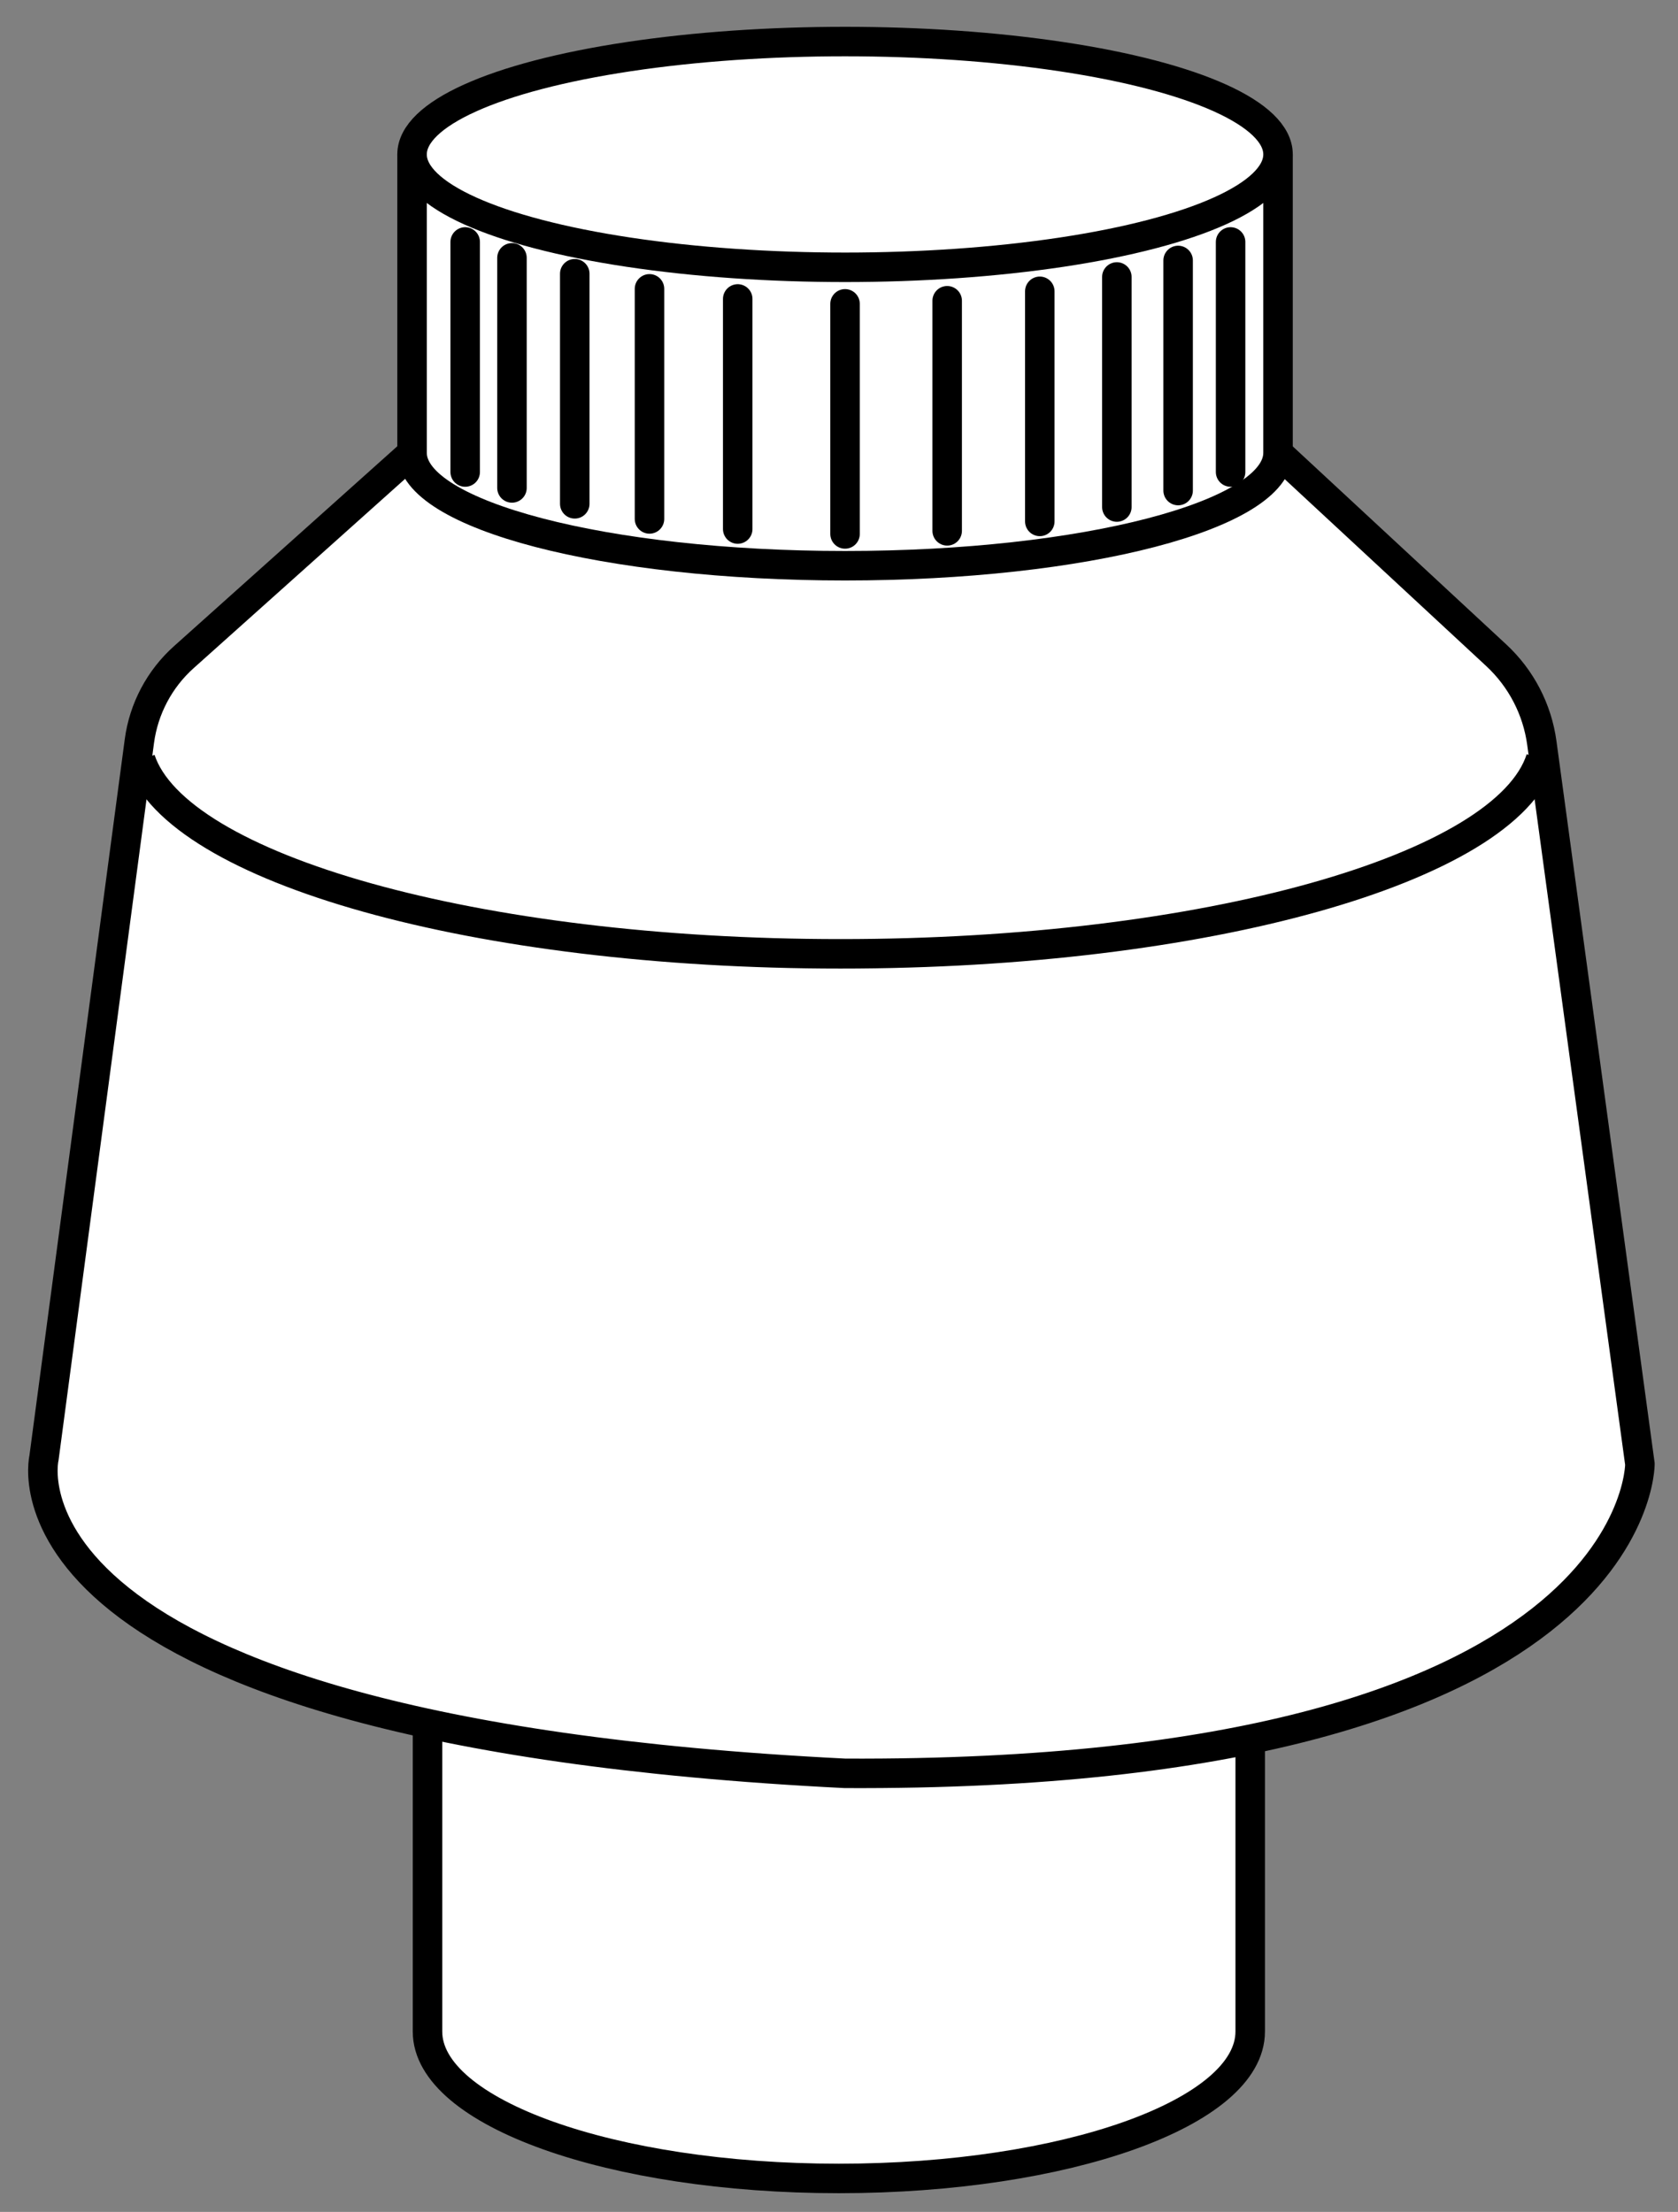
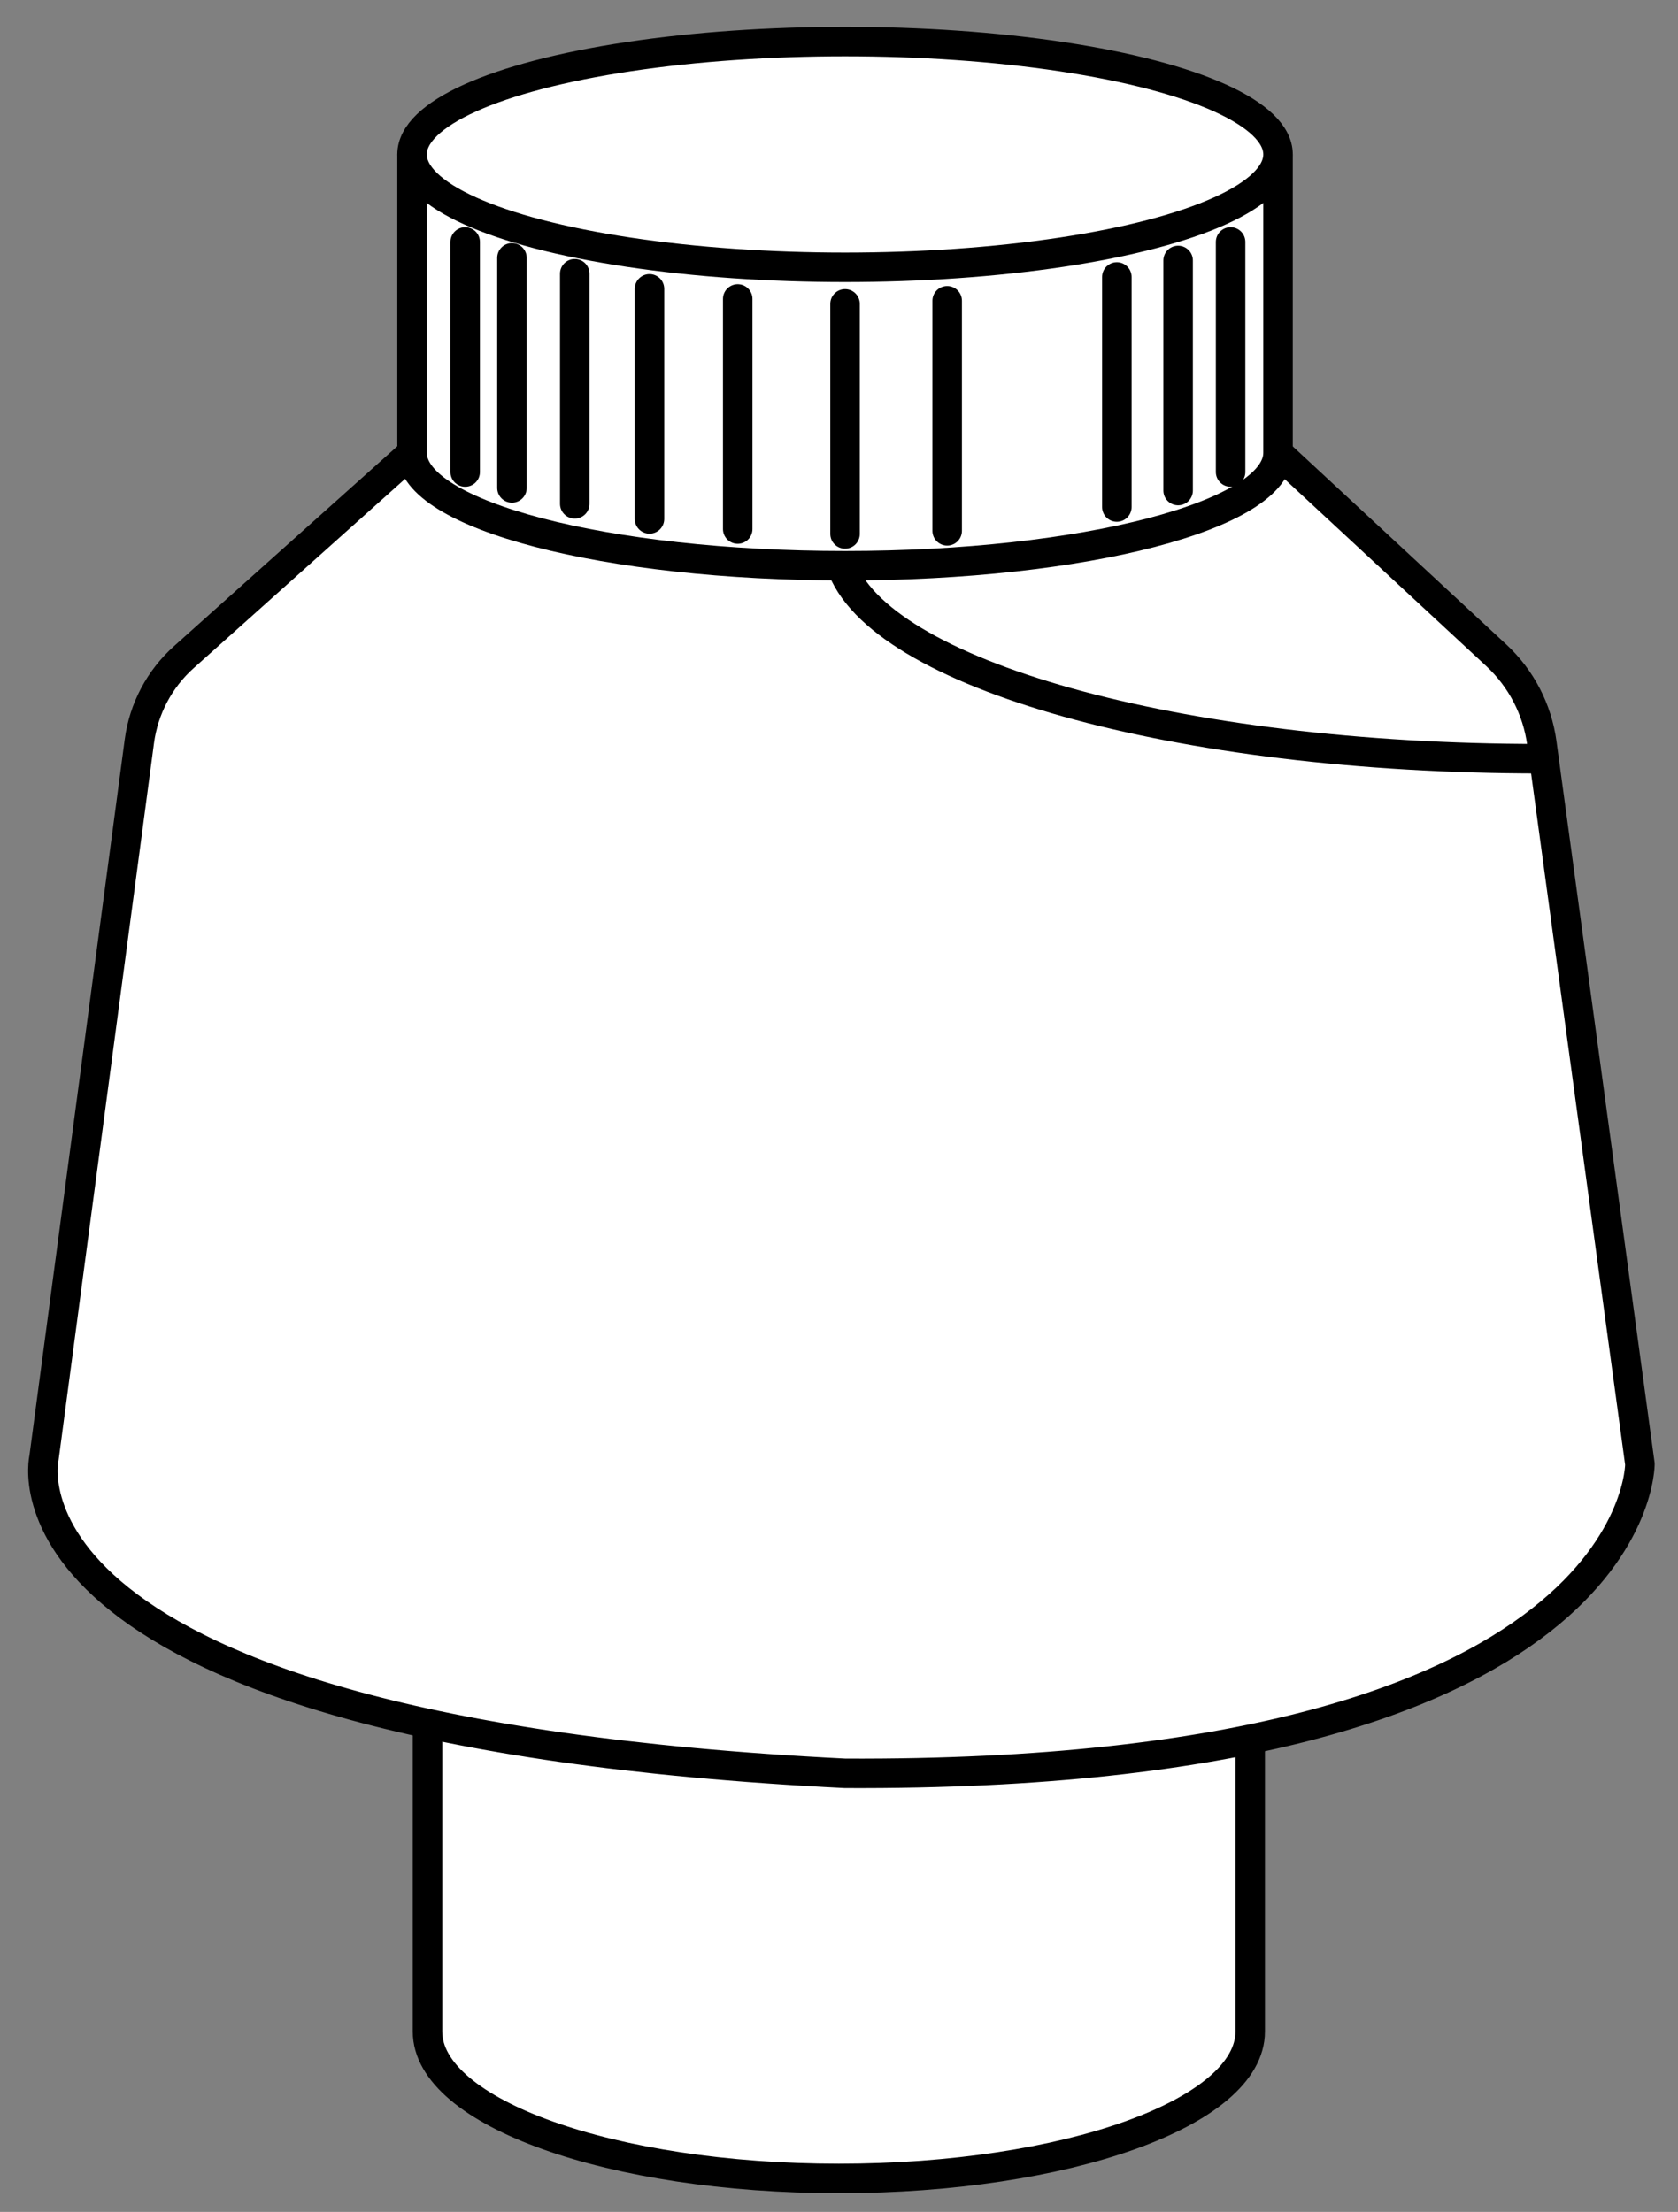
<svg xmlns="http://www.w3.org/2000/svg" version="1.1" id="Layer_2" x="0px" y="0px" width="45.512px" height="60px" viewBox="0 0 45.512 60" enable-background="new 0 0 45.512 60" xml:space="preserve">
  <rect x="0" y="0" width="45.512" height="60" fill="#808080" stroke="none" />
  <path fill="#FFFFFF" stroke="#000000" stroke-width="0.8" stroke-miterlimit="10" d="M11.595,46.753v8.355  c0,2.201,4.995,3.985,11.157,3.985s11.157-1.784,11.157-3.985v-7.93" />
  <path fill="#FFFFFF" stroke="#000000" stroke-width="0.8" stroke-miterlimit="10" d="M11.176,12.284l-6.189,5.541  c-0.662,0.592-1.09,1.402-1.207,2.282L1.193,39.548c0,0-1.762,7.382,21.727,8.556  c21.598,0.1,21.559-8.389,21.559-8.389l-2.66-19.559c-0.124-0.914-0.562-1.756-1.238-2.383l-5.917-5.489" />
  <path fill="#FFFFFF" stroke="#000000" stroke-width="0.8" stroke-miterlimit="10" d="M11.176,4.189v8.095  c0,1.691,5.258,3.062,11.744,3.062s11.744-1.371,11.744-3.062V4.189" />
-   <path fill="none" stroke="#000000" stroke-width="0.8" stroke-miterlimit="10" d="M41.789,20.581  c-0.945,2.971-9.088,5.293-18.992,5.293c-9.881,0-18.008-2.311-18.985-5.272" />
+   <path fill="none" stroke="#000000" stroke-width="0.8" stroke-miterlimit="10" d="M41.789,20.581  c-9.881,0-18.008-2.311-18.985-5.272" />
  <ellipse fill="#FFFFFF" stroke="#000000" stroke-width="0.8" stroke-miterlimit="10" cx="22.92" cy="4.189" rx="11.744" ry="3.062" />
  <line fill="none" stroke="#000000" stroke-width="0.8" stroke-linecap="round" stroke-miterlimit="10" x1="12.617" y1="6.563" x2="12.617" y2="12.804" />
  <line fill="none" stroke="#000000" stroke-width="0.8" stroke-linecap="round" stroke-miterlimit="10" x1="13.886" y1="6.994" x2="13.886" y2="13.236" />
  <line fill="none" stroke="#000000" stroke-width="0.8" stroke-linecap="round" stroke-miterlimit="10" x1="15.589" y1="7.425" x2="15.589" y2="13.667" />
  <line fill="none" stroke="#000000" stroke-width="0.8" stroke-linecap="round" stroke-miterlimit="10" x1="17.616" y1="7.835" x2="17.616" y2="14.077" />
  <line fill="none" stroke="#000000" stroke-width="0.8" stroke-linecap="round" stroke-miterlimit="10" x1="20.009" y1="8.109" x2="20.009" y2="14.351" />
  <line fill="none" stroke="#000000" stroke-width="0.8" stroke-linecap="round" stroke-miterlimit="10" x1="22.92" y1="8.242" x2="22.92" y2="14.484" />
  <line fill="none" stroke="#000000" stroke-width="0.8" stroke-linecap="round" stroke-miterlimit="10" x1="25.69" y1="8.158" x2="25.69" y2="14.4" />
-   <line fill="none" stroke="#000000" stroke-width="0.8" stroke-linecap="round" stroke-miterlimit="10" x1="28.202" y1="7.902" x2="28.202" y2="14.144" />
  <line fill="none" stroke="#000000" stroke-width="0.8" stroke-linecap="round" stroke-miterlimit="10" x1="30.292" y1="7.513" x2="30.292" y2="13.754" />
  <line fill="none" stroke="#000000" stroke-width="0.8" stroke-linecap="round" stroke-miterlimit="10" x1="31.954" y1="7.065" x2="31.954" y2="13.307" />
  <line fill="none" stroke="#000000" stroke-width="0.8" stroke-linecap="round" stroke-miterlimit="10" x1="33.377" y1="6.563" x2="33.377" y2="12.804" />
</svg>